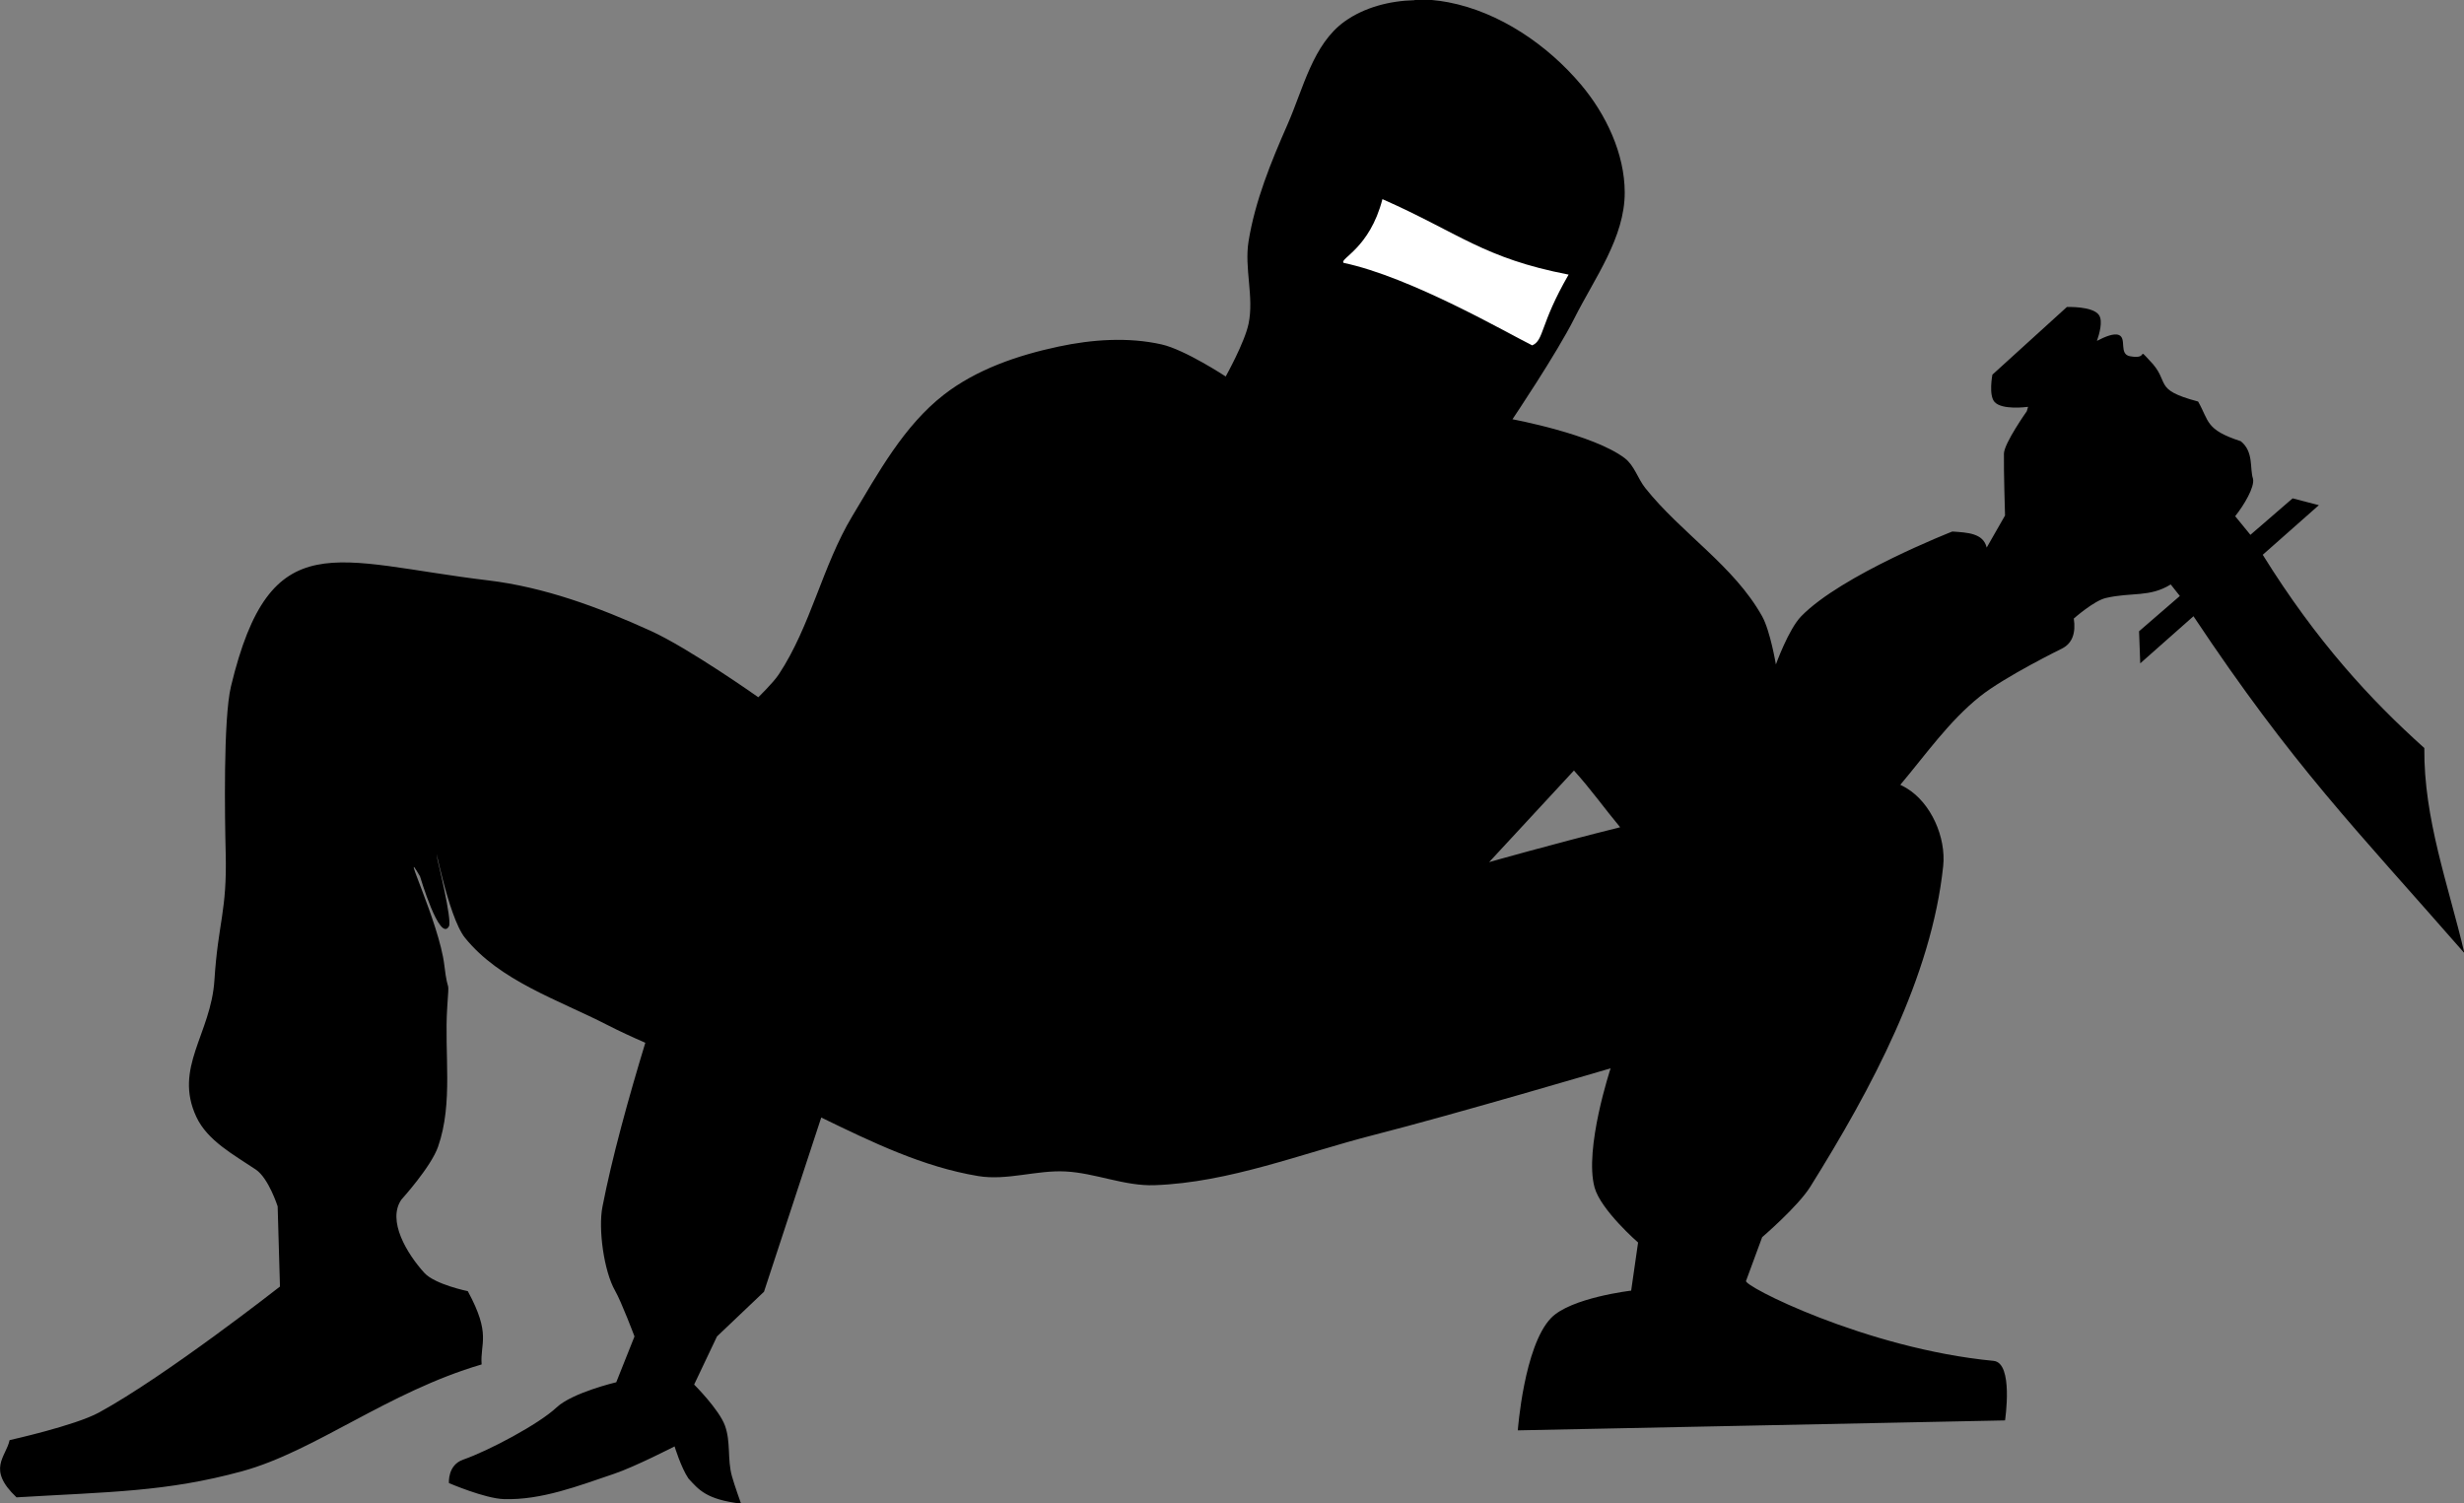
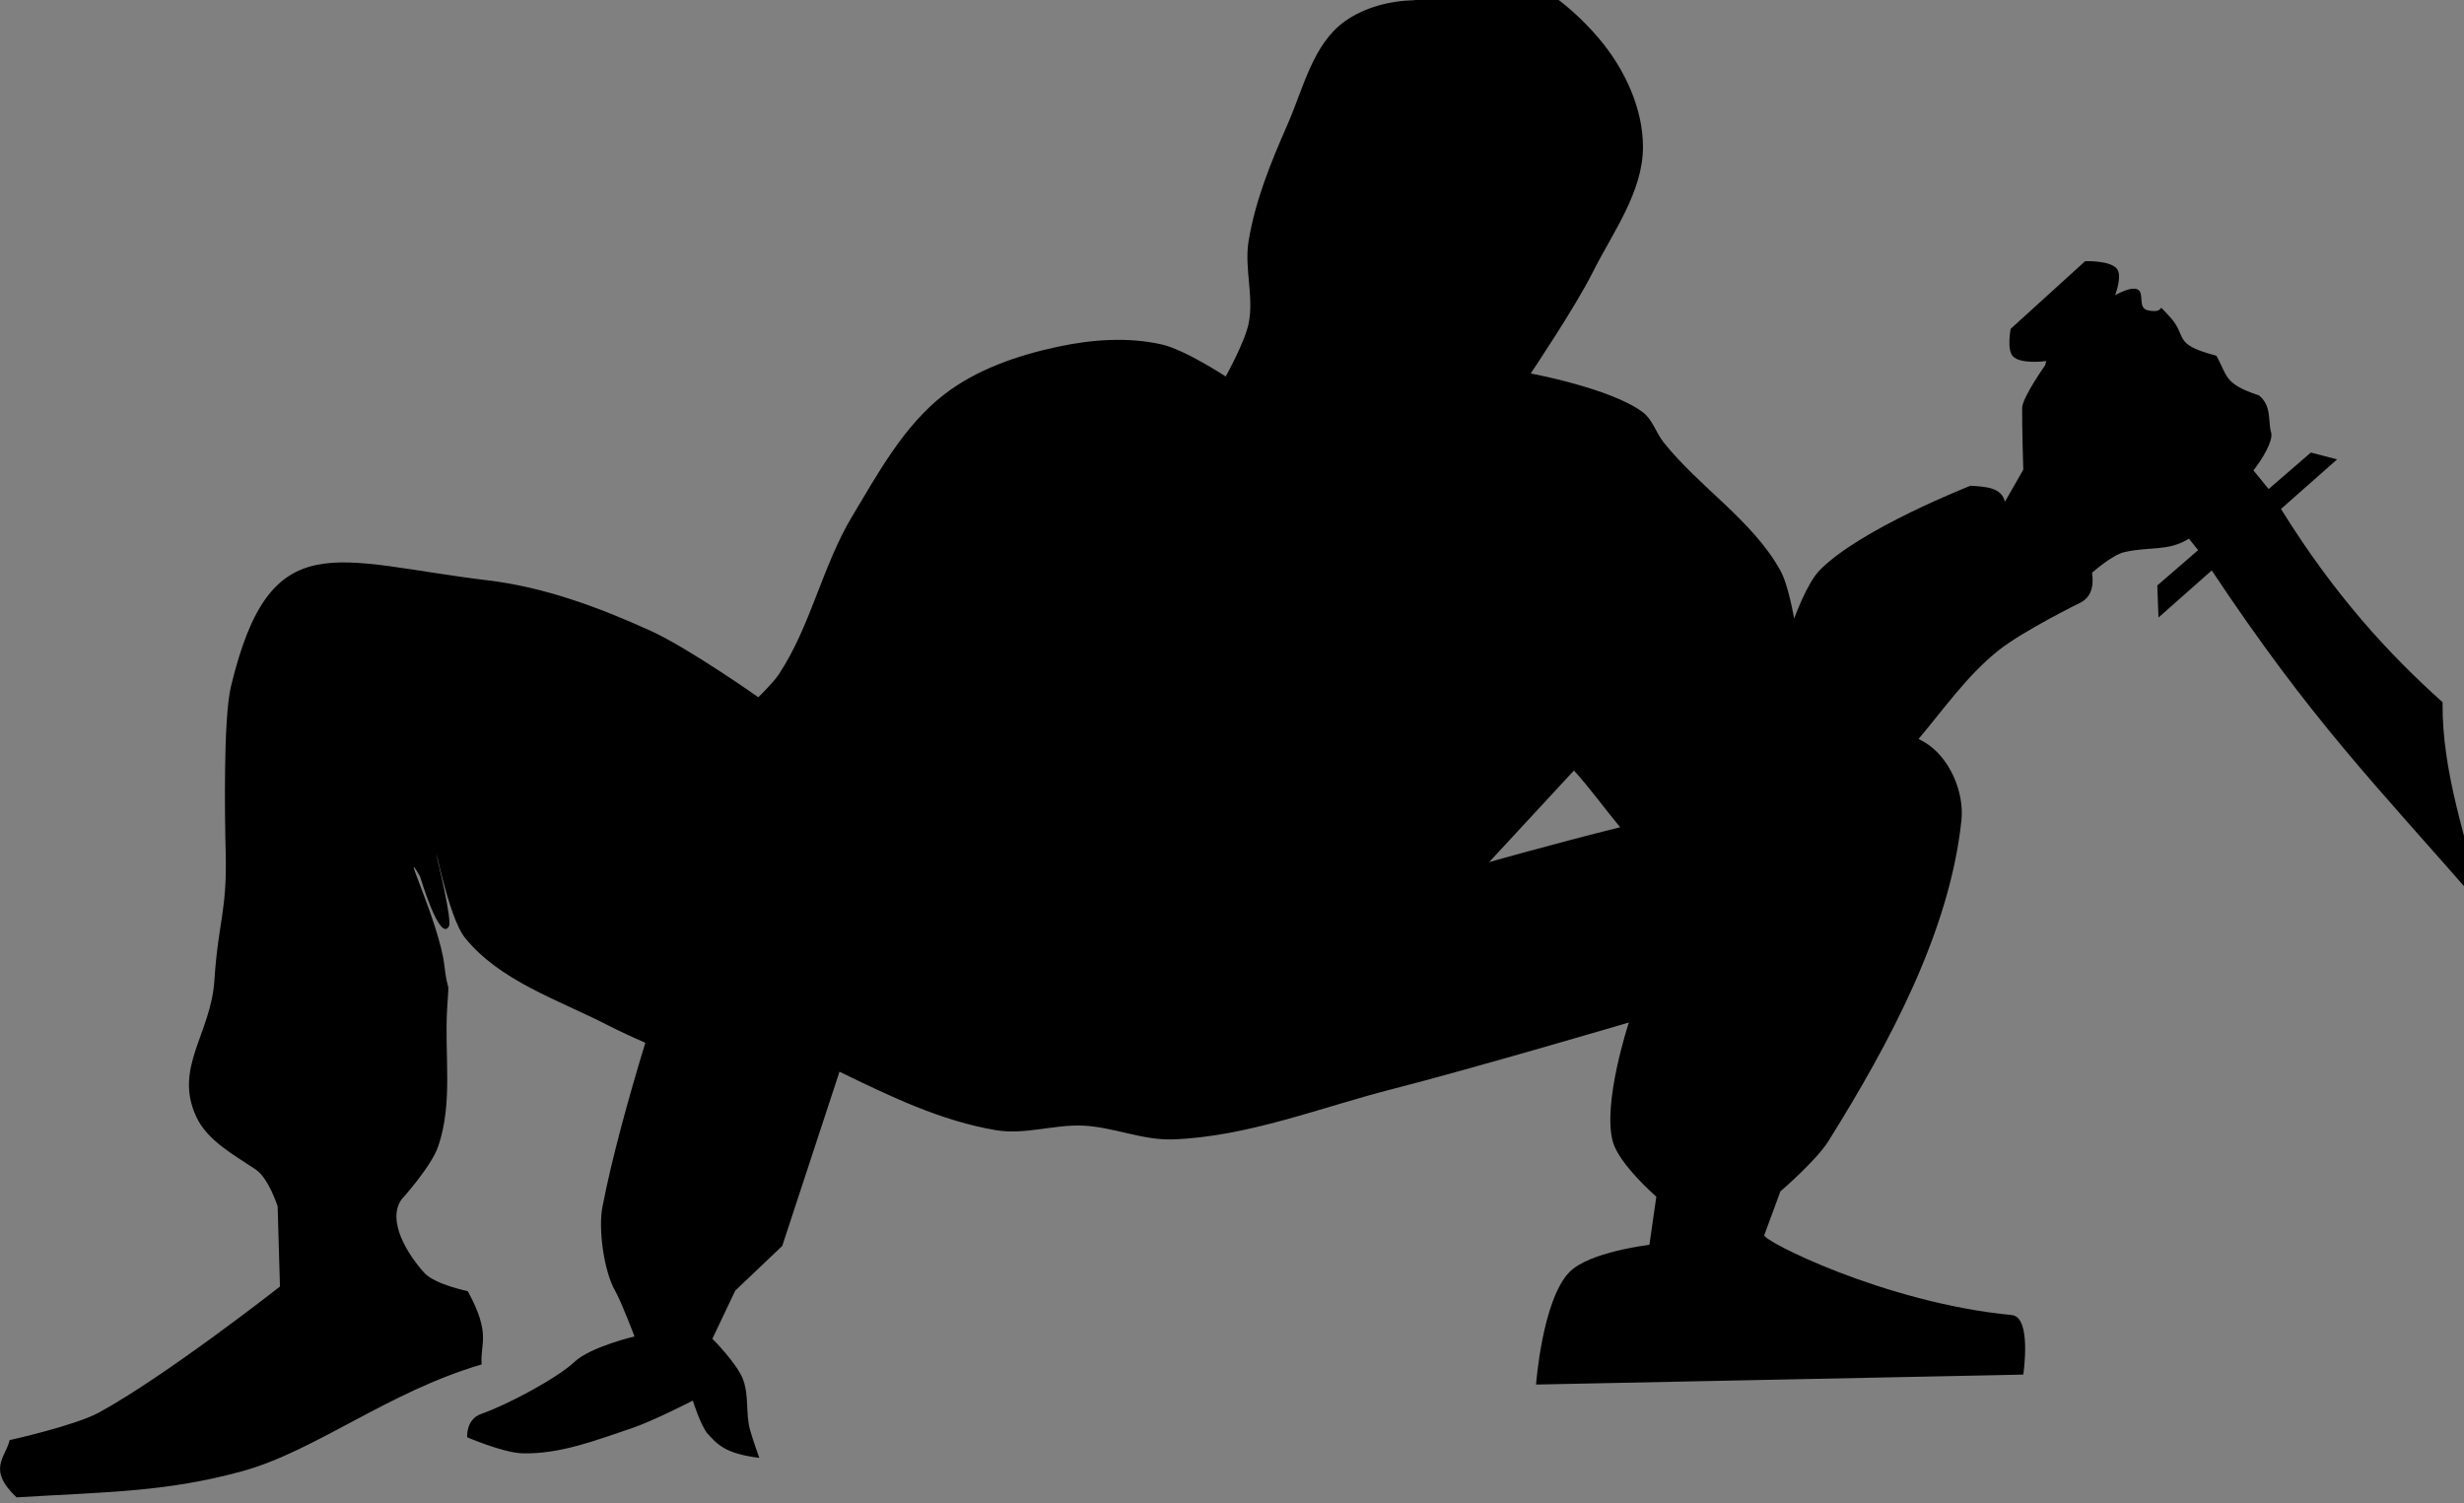
<svg xmlns="http://www.w3.org/2000/svg" xmlns:ns1="http://sodipodi.sourceforge.net/DTD/sodipodi-0.dtd" xmlns:ns2="http://www.inkscape.org/namespaces/inkscape" id="svg3756" ns1:docname="Новый документ 6" viewBox="0 0 768.17 468.73" version="1.1" ns2:version="0.47 r22583">
  <rect x="0" y="0" width="768.17" height="468.73" fill="#808080" stroke="none" />
  <ns1:namedview id="base" bordercolor="#666666" ns2:pageshadow="2" ns2:window-y="-4" pagecolor="#ffffff" ns2:window-height="904" ns2:window-maximized="1" ns2:zoom="0.35" ns2:window-x="-4" showgrid="false" borderopacity="1.0" ns2:current-layer="layer1" ns2:cx="564.7985" ns2:cy="-8.4911826" ns2:window-width="1280" ns2:pageopacity="0.0" ns2:document-units="px" />
  <g id="layer1" ns2:label="Layer 1" ns2:groupmode="layer" transform="translate(189.8 -855.14)">
    <g id="g3698" transform="translate(-1099.8 -1109.9)">
-       <path id="path3680" ns1:nodetypes="csssscssssscsssssssccsccsccscsssssssscssccsscsscccssccccsssscsccsccsccssscsccsccccccccccccccccsscsccsccscccscssscssssccccc" style="fill:#000000" d="m1351 1965.1c-7.789 0.184-15.66 2.248-21.75 6.594-9.977 7.12-12.908 20.906-17.844 32.125-5.154 11.716-10.106 23.803-12.156 36.438-1.373 8.461 1.745 17.327 0 25.719-1.216 5.846-7.125 16.438-7.125 16.438s-12.727-8.368-20-10c-10.457-2.346-21.674-1.546-32.156 0.688-12.629 2.691-25.526 7.074-35.719 15-12.48 9.705-20.429 24.318-28.562 37.875-9.316 15.529-12.897 34.169-22.875 49.281-1.765 2.673-6.406 7.156-6.406 7.156s-21.623-15.277-33.594-20.719c-16.111-7.324-33.116-13.62-50.688-15.719-47.717-5.698-67.807-18.224-80.12 33.068-2.441 10.168-1.904 41.475-1.644 51.932 0.455 18.314-2.336 21.352-3.512 39.634-1.085 16.877-12.796 27.318-5.634 42.638 3.501 7.487 11.713 11.812 18.562 16.438 3.971 2.682 6.783 11.457 6.783 11.457l0.719 25s-35.54 27.879-56.438 39.281c-7.478 4.08-27.844 8.594-27.844 8.594-1.147 5.332-7.193 9.013 2.156 17.844 28.885-1.729 46.64-1.672 70.319-8.138 22.734-6.208 45.421-24.726 74.681-33.3-0.512-6.702 3.07-9.271-4.312-22.844 0 0-10.262-2.086-13.563-5.719-5.368-5.908-11.684-16.291-7.125-22.844 0 0 9.203-10.141 11.406-16.437 4.808-13.738 1.892-29.041 2.875-43.563 0.693-10.24 0.299-2.849-0.905-13.041-1.582-13.386-14.34-39.36-7.579-27.703 0 0 6.139 20.802 9.017 15.547 1.032-1.884-3.562-20.719-3.562-20.719-1.456-8.468 3.164 17.638 8.562 24.312 10.888 13.462 28.872 19.23 44.281 27.125 3.914 2.005 7.905 3.843 11.938 5.594-5.244 17.246-10.422 35.938-13.375 51.187-1.332 6.879 0.458 20.012 3.937 26.094 2.014 3.519 6.063 14.281 6.063 14.281l-5.688 14.281s-13.694 3.243-18.594 7.844c-5.622 5.279-21.238 13.538-29.125 16.281-4.934 1.716-4.438 7.312-4.438 7.312s11.206 4.826 17.156 5c11.72 0.343 23.171-4.128 34.281-7.875 6.563-2.213 18.906-8.562 18.906-8.562s1.988 6.544 4.312 10c3.173 3.441 5.499 6.554 16.406 7.844 0 0-2.044-5.688-2.844-8.562-1.47-5.281-0.31-10.558-2.156-15.719-1.804-5.044-9.625-12.844-9.625-12.844l7.125-15 14.656-13.937 17.844-54.313c15.861 7.692 31.724 15.402 48.938 18.25 8.939 1.479 18.107-1.891 27.156-1.437 9.383 0.47 18.455 4.622 27.844 4.281 23.434-0.851 45.841-9.92 68.562-15.719 24.686-6.3 73.594-20.719 73.594-20.719s-8.307 25.109-5 37.156c1.929 7.028 13.563 17.156 13.563 17.156l-2.156 15s-18.905 2.202-25 8.562c-8.418 8.784-10.344 35-10.344 35l151.9-3.1s2.713-17.963-3.562-18.562c-39.832-3.806-78.868-23.717-77.156-25l5-13.562s11.165-9.576 15-15.719c19.014-30.458 37.818-65.419 41.438-100 0.931-8.898-3.766-19.678-11.438-24.281-0.636-0.382-1.28-0.727-1.937-1.031 7.988-9.48 15.18-19.822 24.812-27.531 7.748-6.2 25.688-15 25.688-15 3.146-1.629 4.257-4.827 3.594-9.312 0 0 6.26-5.541 10-6.406 8.1-1.873 13.593-0.129 20.219-4.219l2.844 3.594-12.719 11 0.375 10 16.594-14.687c31.147 46.791 50.152 65.792 84.469 105.03-4.988-21.173-12.716-41.897-12.5-63.938-16.792-15.072-33.584-33.235-50.375-60.25l17.5-15.469-8.188-2.125-13.156 11.375-4.75-5.813c2.746-3.427 6.119-9.097 5.562-11.656-1.084-3.304 0.299-8.376-3.812-11.719-11.133-3.619-9.807-6.264-13.312-12.375-14.567-3.849-8.29-5.932-15.188-12.875-3.956-4.309 0.01-0.111-6.062-1.25-3.51-0.658-0.929-5.533-3.406-6.594-1.635-0.7-4.543 0.605-6.875 1.812 0.72-2.05 1.932-6.174 0.625-8.062-1.956-2.825-10-2.5-10-2.5l-23.219 21.094s-1.258 6.486 0.719 8.563c2.336 2.454 9.531 1.583 10.406 1.469-0.143 0.482-0.246 0.854-0.406 1.375 0 0-7.073 9.981-7.125 13.219-0.088 5.429 0.344 19.281 0.344 19.281l-5.719 10c-1.057-4.495-5.957-4.673-10.719-5 0 0-34.569 13.519-47.125 26.438-3.934 4.048-7.875 15-7.875 15s-1.75-10.458-4.281-15c-8.78-15.752-25.208-25.888-36.437-40-2.344-2.946-3.409-7.035-6.406-9.312-9.834-7.469-35-12.125-35-12.125s13.765-20.454 19.281-31.438c6.33-12.604 15.744-25.177 15.719-39.281-0.022-12.07-5.82-24.329-13.594-33.563-10.467-12.434-25.445-22.653-41.406-25.719-3.34-0.641-6.866-0.959-10.406-0.875zm49.688 240.16c5.336 5.897 9.489 11.79 14.406 17.687-21.791 5.436-40.844 10.875-40.844 10.875l26.438-28.562z" />
-       <path id="path3686" ns1:nodetypes="ccccc" style="fill:#ffffff" d="m1328.9 2047c20.956 4.403 51.333 22.052 58.779 25.712 3.765-1.643 2.298-6.402 11.345-22.057-26.536-5.114-34.137-12.981-58.043-23.531-3.983 15.48-13.602 18.584-12.08 19.876z" />
+       <path id="path3680" ns1:nodetypes="csssscssssscsssssssccsccsccscsssssssscssccsscsscccssccccsssscsccsccsccssscsccsccccccccccccccccsscsccsccscccscssscssssccccc" style="fill:#000000" d="m1351 1965.1c-7.789 0.184-15.66 2.248-21.75 6.594-9.977 7.12-12.908 20.906-17.844 32.125-5.154 11.716-10.106 23.803-12.156 36.438-1.373 8.461 1.745 17.327 0 25.719-1.216 5.846-7.125 16.438-7.125 16.438s-12.727-8.368-20-10c-10.457-2.346-21.674-1.546-32.156 0.688-12.629 2.691-25.526 7.074-35.719 15-12.48 9.705-20.429 24.318-28.562 37.875-9.316 15.529-12.897 34.169-22.875 49.281-1.765 2.673-6.406 7.156-6.406 7.156s-21.623-15.277-33.594-20.719c-16.111-7.324-33.116-13.62-50.688-15.719-47.717-5.698-67.807-18.224-80.12 33.068-2.441 10.168-1.904 41.475-1.644 51.932 0.455 18.314-2.336 21.352-3.512 39.634-1.085 16.877-12.796 27.318-5.634 42.638 3.501 7.487 11.713 11.812 18.562 16.438 3.971 2.682 6.783 11.457 6.783 11.457l0.719 25s-35.54 27.879-56.438 39.281c-7.478 4.08-27.844 8.594-27.844 8.594-1.147 5.332-7.193 9.013 2.156 17.844 28.885-1.729 46.64-1.672 70.319-8.138 22.734-6.208 45.421-24.726 74.681-33.3-0.512-6.702 3.07-9.271-4.312-22.844 0 0-10.262-2.086-13.563-5.719-5.368-5.908-11.684-16.291-7.125-22.844 0 0 9.203-10.141 11.406-16.437 4.808-13.738 1.892-29.041 2.875-43.563 0.693-10.24 0.299-2.849-0.905-13.041-1.582-13.386-14.34-39.36-7.579-27.703 0 0 6.139 20.802 9.017 15.547 1.032-1.884-3.562-20.719-3.562-20.719-1.456-8.468 3.164 17.638 8.562 24.312 10.888 13.462 28.872 19.23 44.281 27.125 3.914 2.005 7.905 3.843 11.938 5.594-5.244 17.246-10.422 35.938-13.375 51.187-1.332 6.879 0.458 20.012 3.937 26.094 2.014 3.519 6.063 14.281 6.063 14.281s-13.694 3.243-18.594 7.844c-5.622 5.279-21.238 13.538-29.125 16.281-4.934 1.716-4.438 7.312-4.438 7.312s11.206 4.826 17.156 5c11.72 0.343 23.171-4.128 34.281-7.875 6.563-2.213 18.906-8.562 18.906-8.562s1.988 6.544 4.312 10c3.173 3.441 5.499 6.554 16.406 7.844 0 0-2.044-5.688-2.844-8.562-1.47-5.281-0.31-10.558-2.156-15.719-1.804-5.044-9.625-12.844-9.625-12.844l7.125-15 14.656-13.937 17.844-54.313c15.861 7.692 31.724 15.402 48.938 18.25 8.939 1.479 18.107-1.891 27.156-1.437 9.383 0.47 18.455 4.622 27.844 4.281 23.434-0.851 45.841-9.92 68.562-15.719 24.686-6.3 73.594-20.719 73.594-20.719s-8.307 25.109-5 37.156c1.929 7.028 13.563 17.156 13.563 17.156l-2.156 15s-18.905 2.202-25 8.562c-8.418 8.784-10.344 35-10.344 35l151.9-3.1s2.713-17.963-3.562-18.562c-39.832-3.806-78.868-23.717-77.156-25l5-13.562s11.165-9.576 15-15.719c19.014-30.458 37.818-65.419 41.438-100 0.931-8.898-3.766-19.678-11.438-24.281-0.636-0.382-1.28-0.727-1.937-1.031 7.988-9.48 15.18-19.822 24.812-27.531 7.748-6.2 25.688-15 25.688-15 3.146-1.629 4.257-4.827 3.594-9.312 0 0 6.26-5.541 10-6.406 8.1-1.873 13.593-0.129 20.219-4.219l2.844 3.594-12.719 11 0.375 10 16.594-14.687c31.147 46.791 50.152 65.792 84.469 105.03-4.988-21.173-12.716-41.897-12.5-63.938-16.792-15.072-33.584-33.235-50.375-60.25l17.5-15.469-8.188-2.125-13.156 11.375-4.75-5.813c2.746-3.427 6.119-9.097 5.562-11.656-1.084-3.304 0.299-8.376-3.812-11.719-11.133-3.619-9.807-6.264-13.312-12.375-14.567-3.849-8.29-5.932-15.188-12.875-3.956-4.309 0.01-0.111-6.062-1.25-3.51-0.658-0.929-5.533-3.406-6.594-1.635-0.7-4.543 0.605-6.875 1.812 0.72-2.05 1.932-6.174 0.625-8.062-1.956-2.825-10-2.5-10-2.5l-23.219 21.094s-1.258 6.486 0.719 8.563c2.336 2.454 9.531 1.583 10.406 1.469-0.143 0.482-0.246 0.854-0.406 1.375 0 0-7.073 9.981-7.125 13.219-0.088 5.429 0.344 19.281 0.344 19.281l-5.719 10c-1.057-4.495-5.957-4.673-10.719-5 0 0-34.569 13.519-47.125 26.438-3.934 4.048-7.875 15-7.875 15s-1.75-10.458-4.281-15c-8.78-15.752-25.208-25.888-36.437-40-2.344-2.946-3.409-7.035-6.406-9.312-9.834-7.469-35-12.125-35-12.125s13.765-20.454 19.281-31.438c6.33-12.604 15.744-25.177 15.719-39.281-0.022-12.07-5.82-24.329-13.594-33.563-10.467-12.434-25.445-22.653-41.406-25.719-3.34-0.641-6.866-0.959-10.406-0.875zm49.688 240.16c5.336 5.897 9.489 11.79 14.406 17.687-21.791 5.436-40.844 10.875-40.844 10.875l26.438-28.562z" />
    </g>
  </g>
</svg>